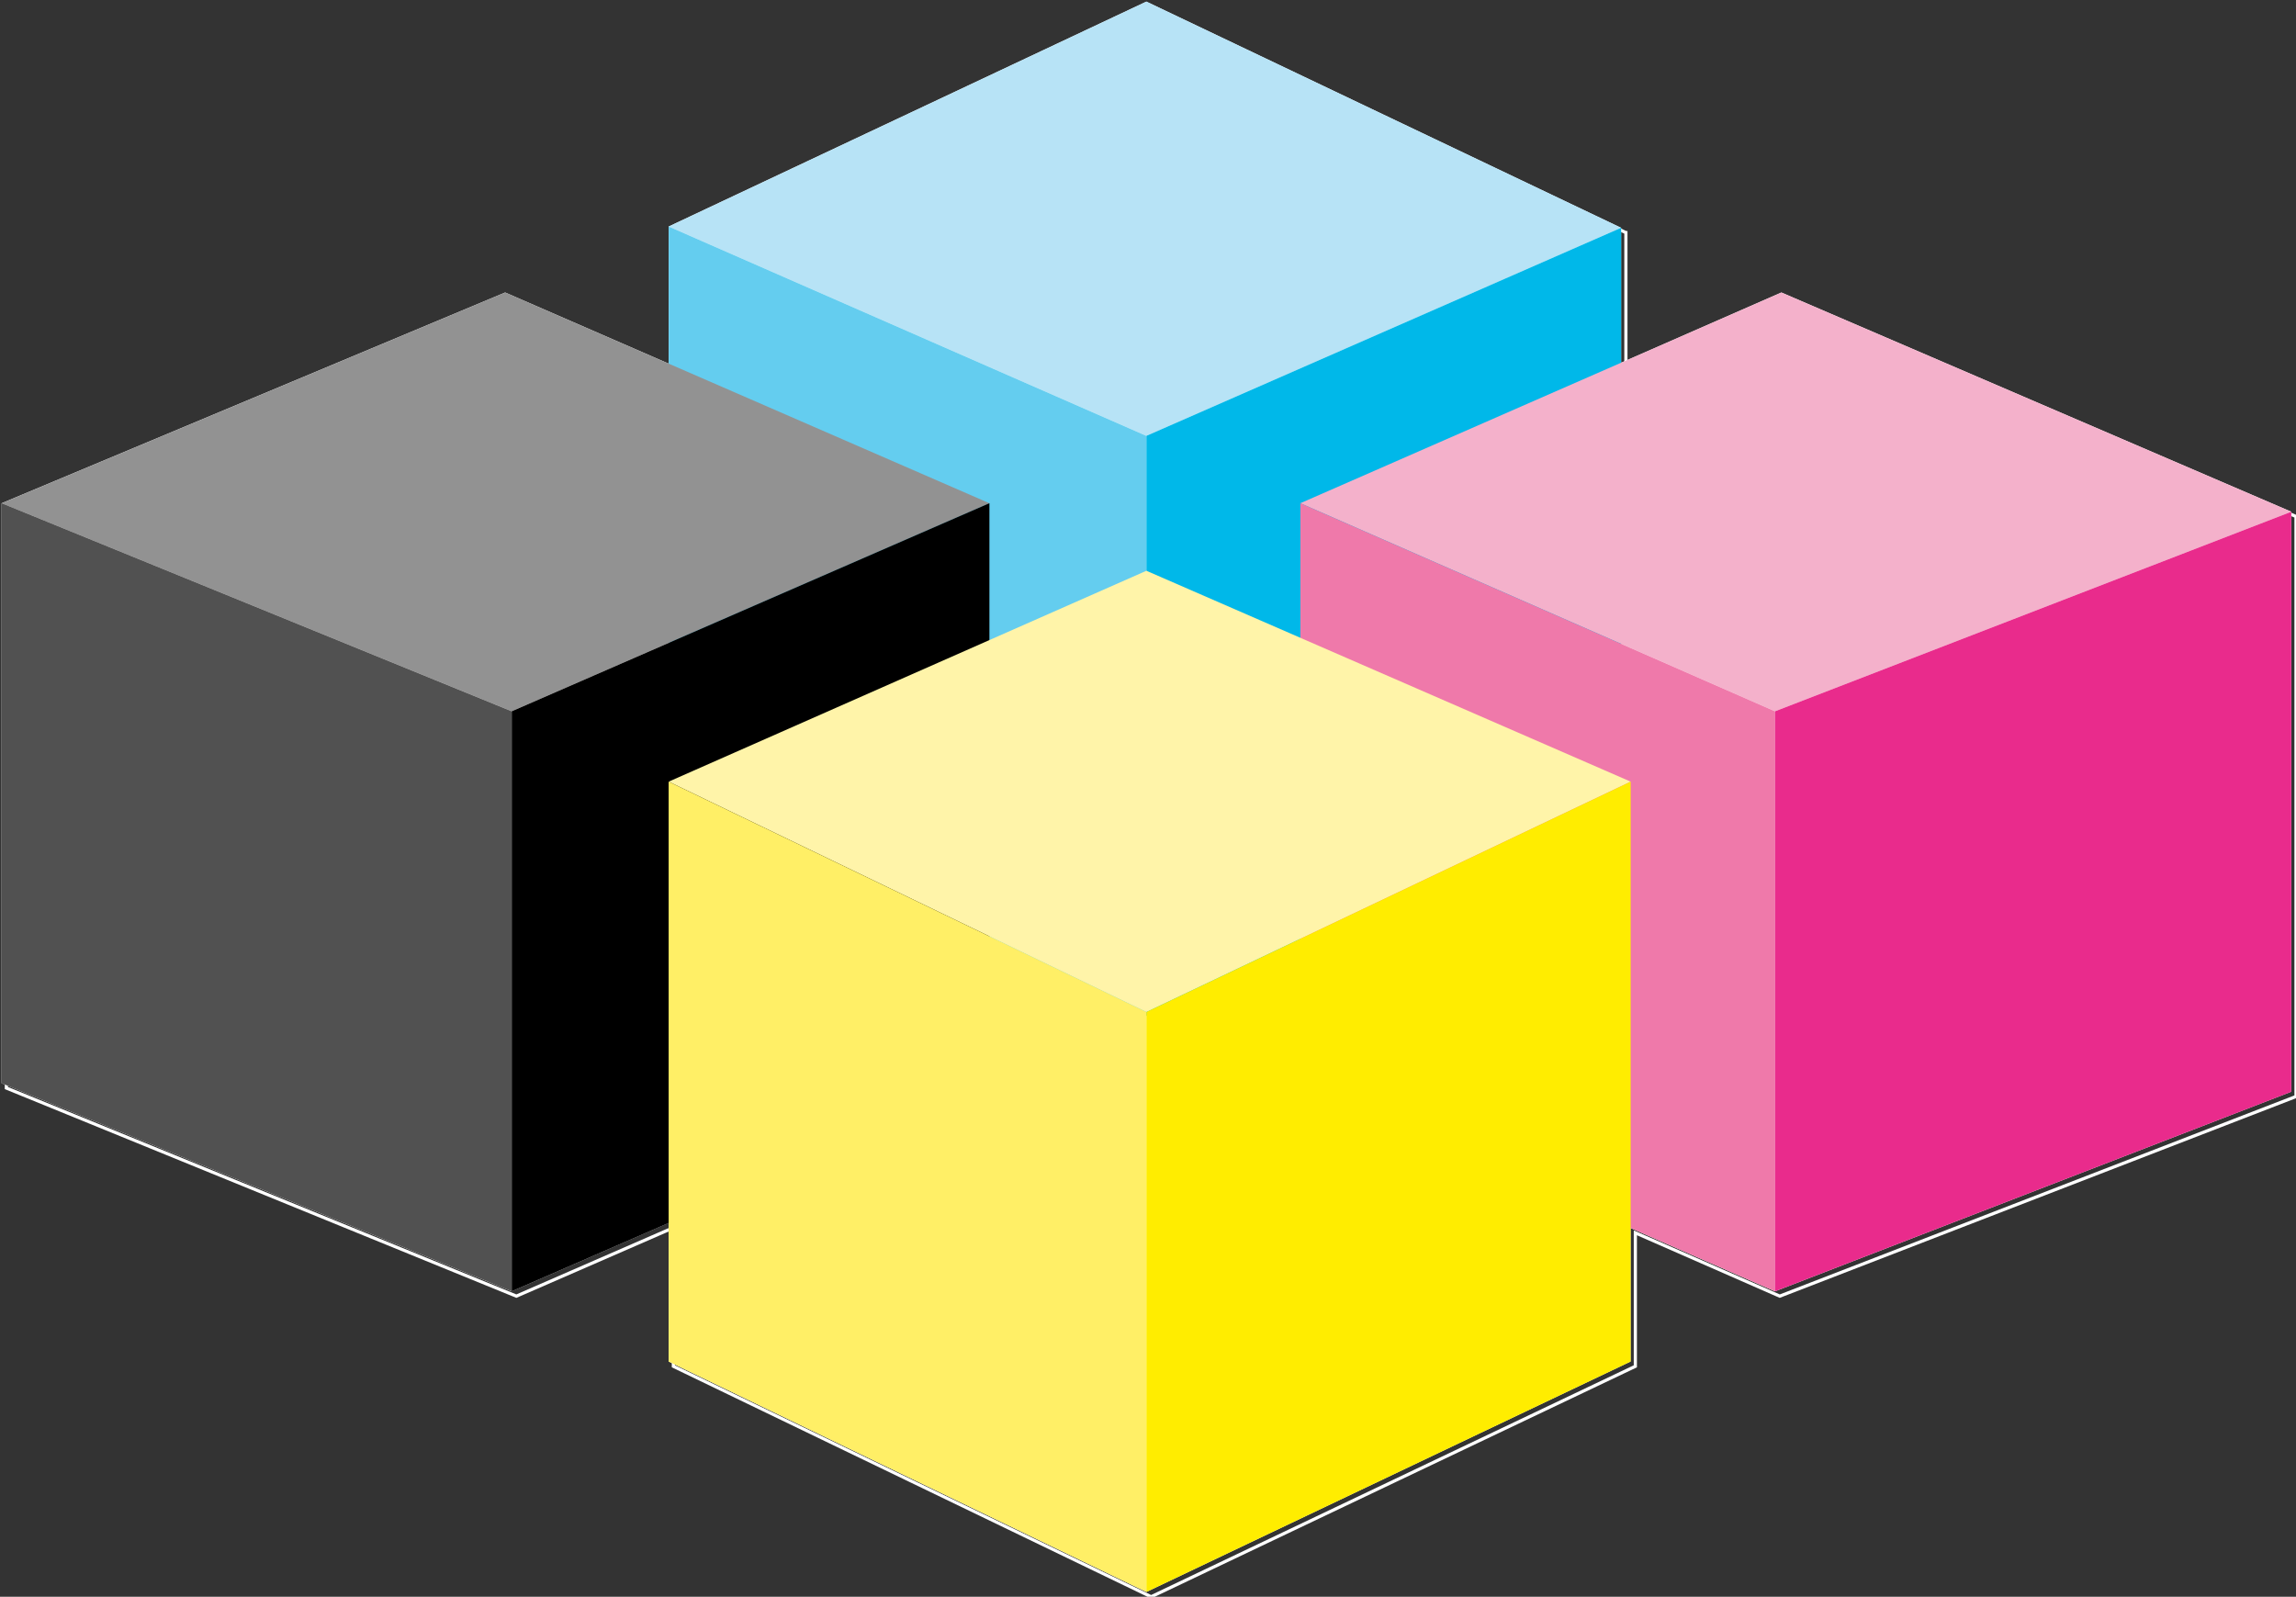
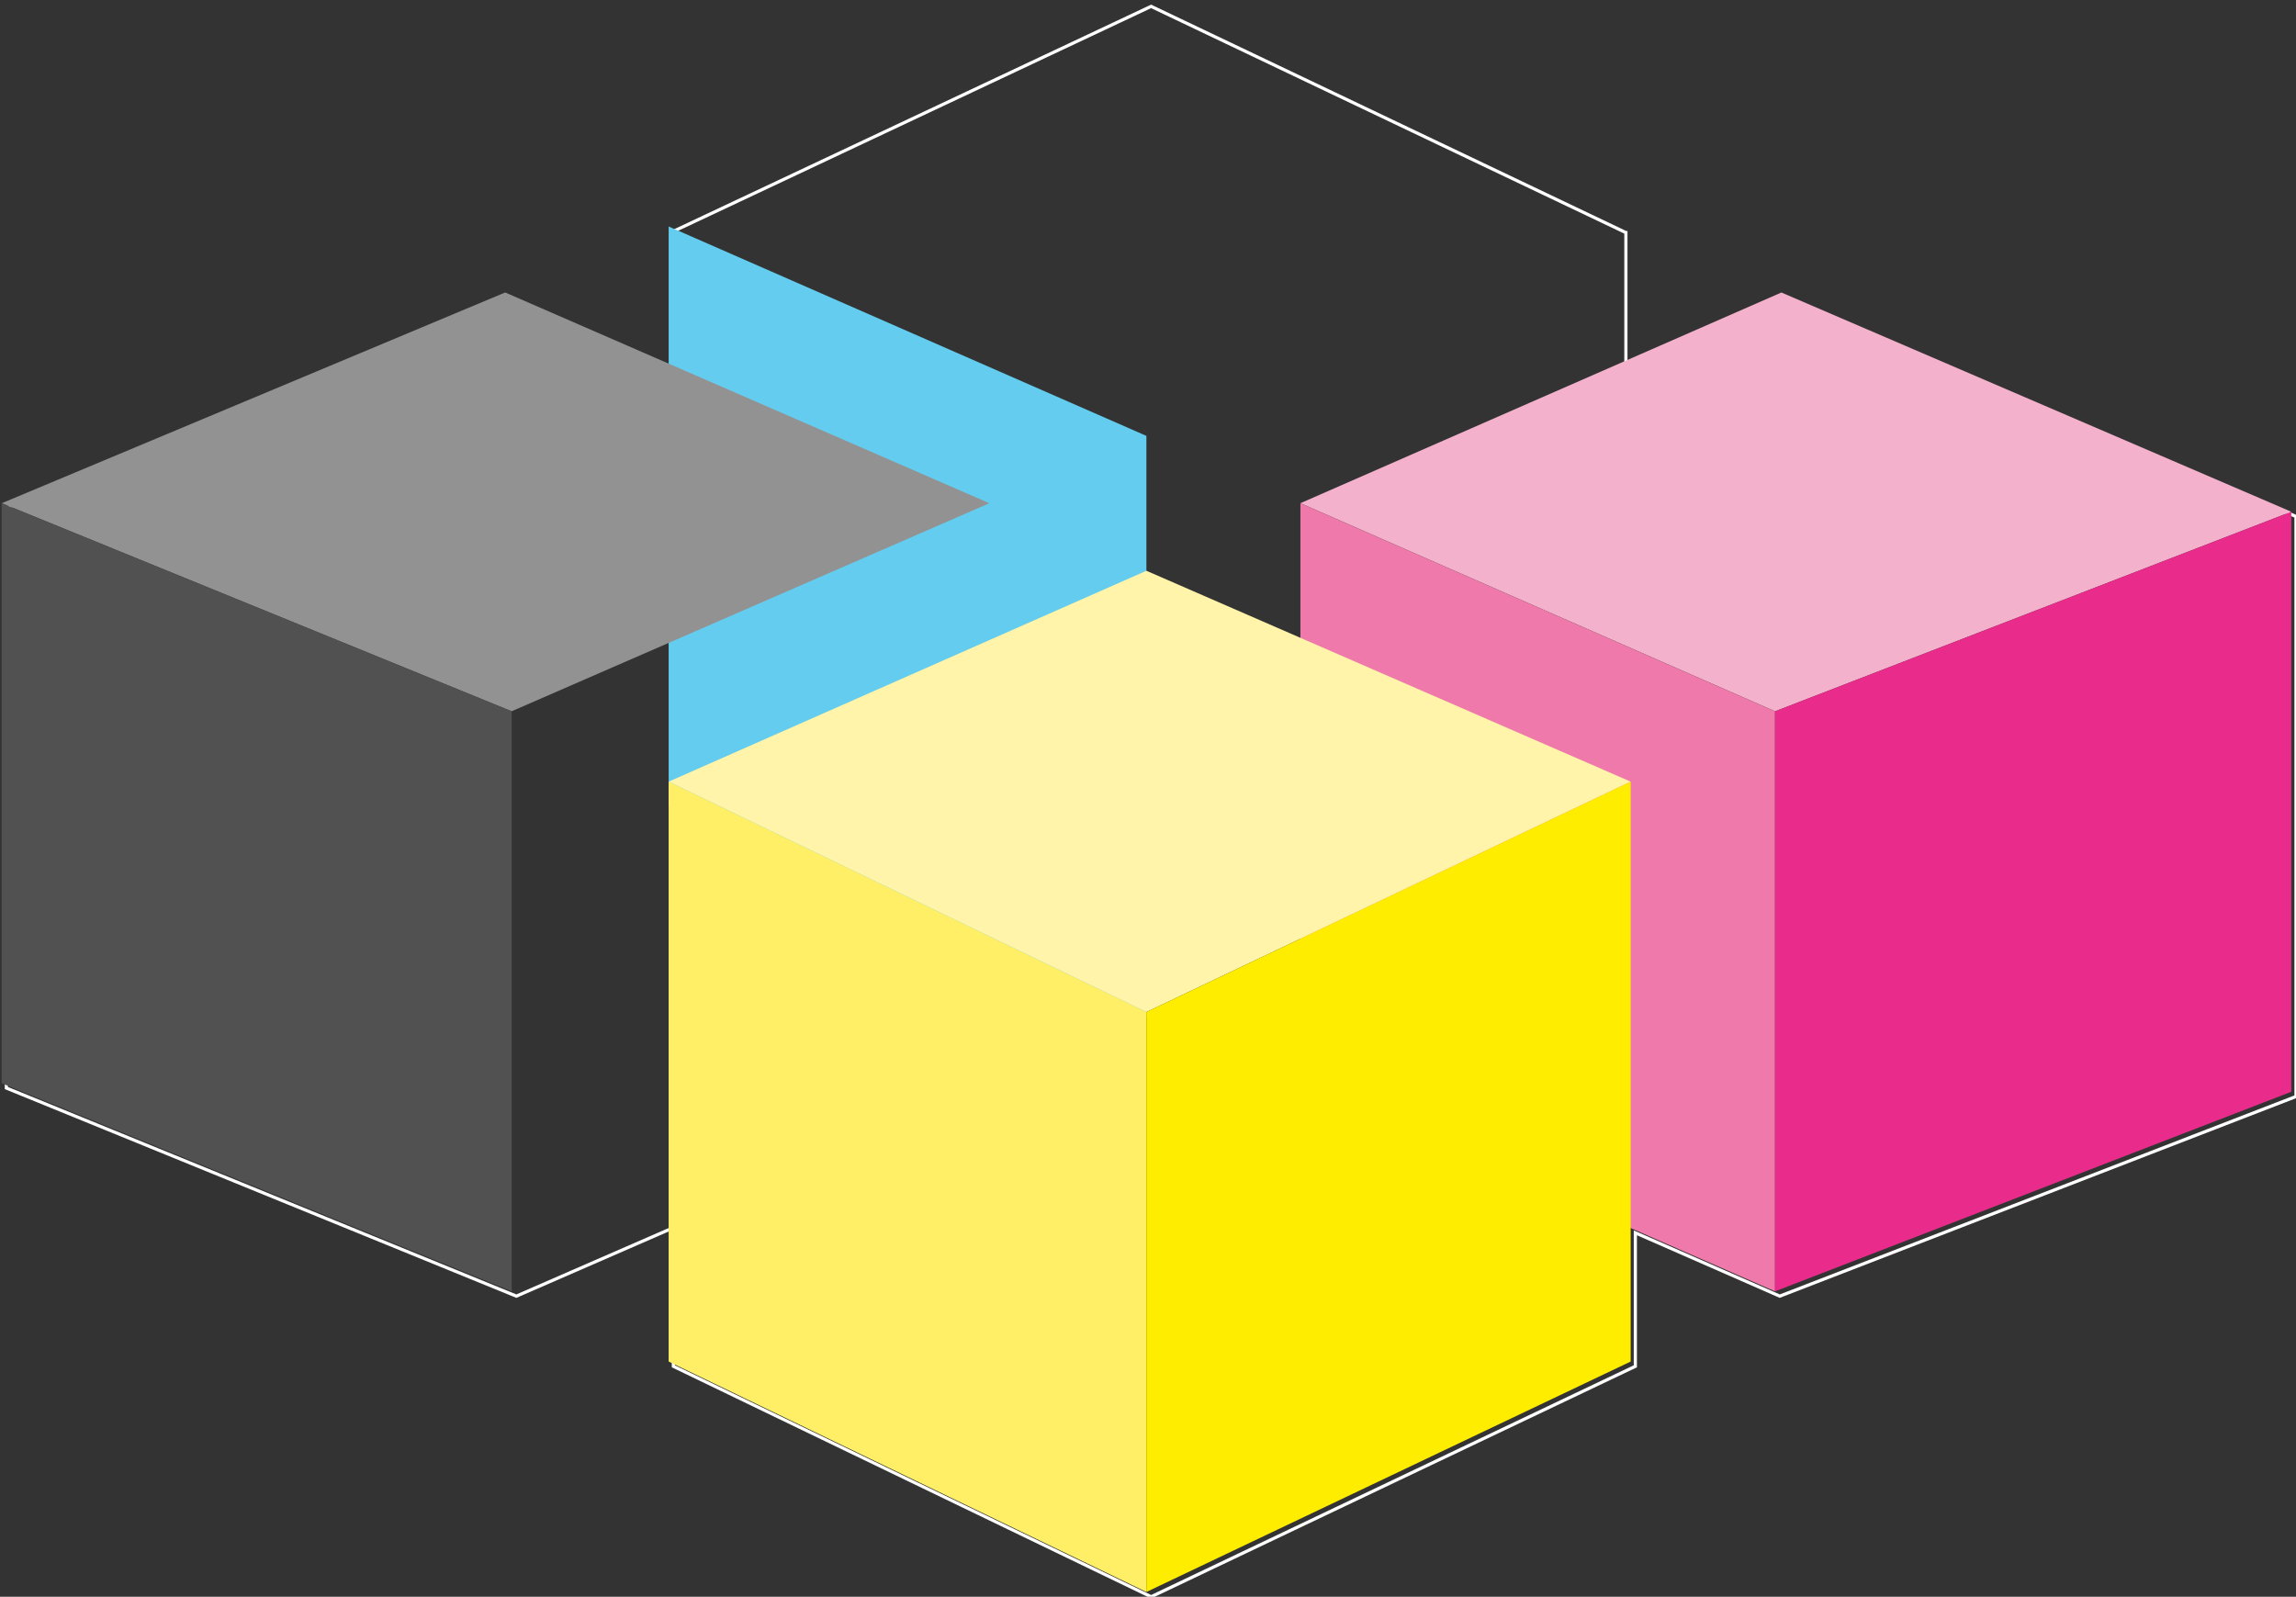
<svg xmlns="http://www.w3.org/2000/svg" version="1.1" x="0" y="0" width="721.765" height="501.981" viewBox="0, 0, 721.765, 501.981">
  <rect x="0" y="0" width="721.765" height="501.981" fill="#333333" stroke="none" />
  <g id="Livello_1">
-     <path d="M559.976,91.947 L559.976,91.947 L559.976,91.947 L513.913,112.142 L509.611,114.027 L509.611,71.618 L509.611,71.618 L509.611,71.618 L509.611,71.618 L509.593,71.618 L360.362,0.506 L360.362,0.506 L210.183,71.219 L210.183,114.312 L158.79,91.947 L0.5,158.205 L0.5,158.205 L0.5,340.554 L160.827,405.975 L160.827,405.975 L210.183,384.467 L210.183,428.036 L210.183,428.036 L285.273,464.258 L360.362,500.481 L360.362,500.481 L360.362,500.481 L360.362,500.481 L436.463,464.258 L512.58,428.036 L512.58,428.036 L512.58,428.036 L512.58,428.036 L512.58,386.065 L557.978,405.975 L557.978,405.975 L720.265,343.219 L720.265,160.87 z" fill="#FFFFFF" />
    <path d="M561.476,93.447 L561.476,93.447 L561.476,93.447 L515.413,113.642 L511.111,115.527 L511.111,73.118 L511.111,73.118 L511.111,73.118 L511.111,73.118 L511.093,73.118 L361.862,2.006 L361.862,2.006 L211.683,72.719 L211.683,115.812 L160.29,93.447 L2,159.705 L2,159.705 L2,342.054 L162.327,407.475 L162.327,407.475 L211.683,385.967 L211.683,429.536 L211.683,429.536 L286.773,465.758 L361.862,501.981 L361.862,501.981 L361.862,501.981 L361.862,501.981 L437.963,465.758 L514.08,429.536 L514.08,429.536 L514.08,429.536 L514.08,429.536 L514.08,387.565 L559.478,407.475 L559.478,407.475 L721.765,344.719 L721.765,162.37 L561.476,93.447 z" fill-opacity="0" stroke="#FFFFFF" stroke-width="1" />
-     <path d="M509.624,71.612 L360.377,137.033 L210.196,71.213 L360.377,0.5 z" fill="#B7E3F6" />
    <path d="M210.198,71.211 L360.379,137.032 L360.379,319.381 L210.198,253.522 z" fill="#64CDEF" />
-     <path d="M360.378,137.022 L509.627,71.601 L509.627,253.969 L360.378,319.371 z" fill="#00B8E9" />
    <path d="M557.994,223.615 L408.783,158.194 L559.993,91.955 L720.28,160.878 z" fill="#F4B1CB" />
    <path d="M158.805,91.946 L311.023,158.205 L160.842,223.607 L0.535,158.205 z" fill="#929292" />
    <path d="M408.792,158.204 L558.003,223.625 L558.003,405.973 L408.792,340.552 z" fill="#EF79AA" />
    <path d="M557.994,223.616 L720.282,160.878 L720.282,343.227 L557.994,405.965 z" fill="#E92B8C" />
-     <path d="M160.851,223.614 L311.032,158.193 L311.032,340.561 L160.851,405.963 z" fill="#000000" />
    <path d="M160.851,223.614 L0.525,158.193 L0.525,340.561 L160.851,405.963 z" fill="#515151" />
    <path d="M210.2,245.732 L360.381,179.435 L512.616,245.732 L360.381,318.157 z" fill="#FFF4A9" />
    <path d="M210.195,245.729 L360.376,318.154 L360.376,500.484 L210.195,428.039 z" fill="#FFEF66" />
    <path d="M360.378,318.15 L512.615,245.725 L512.615,428.036 L360.378,500.48 z" fill="#FFED00" />
  </g>
</svg>